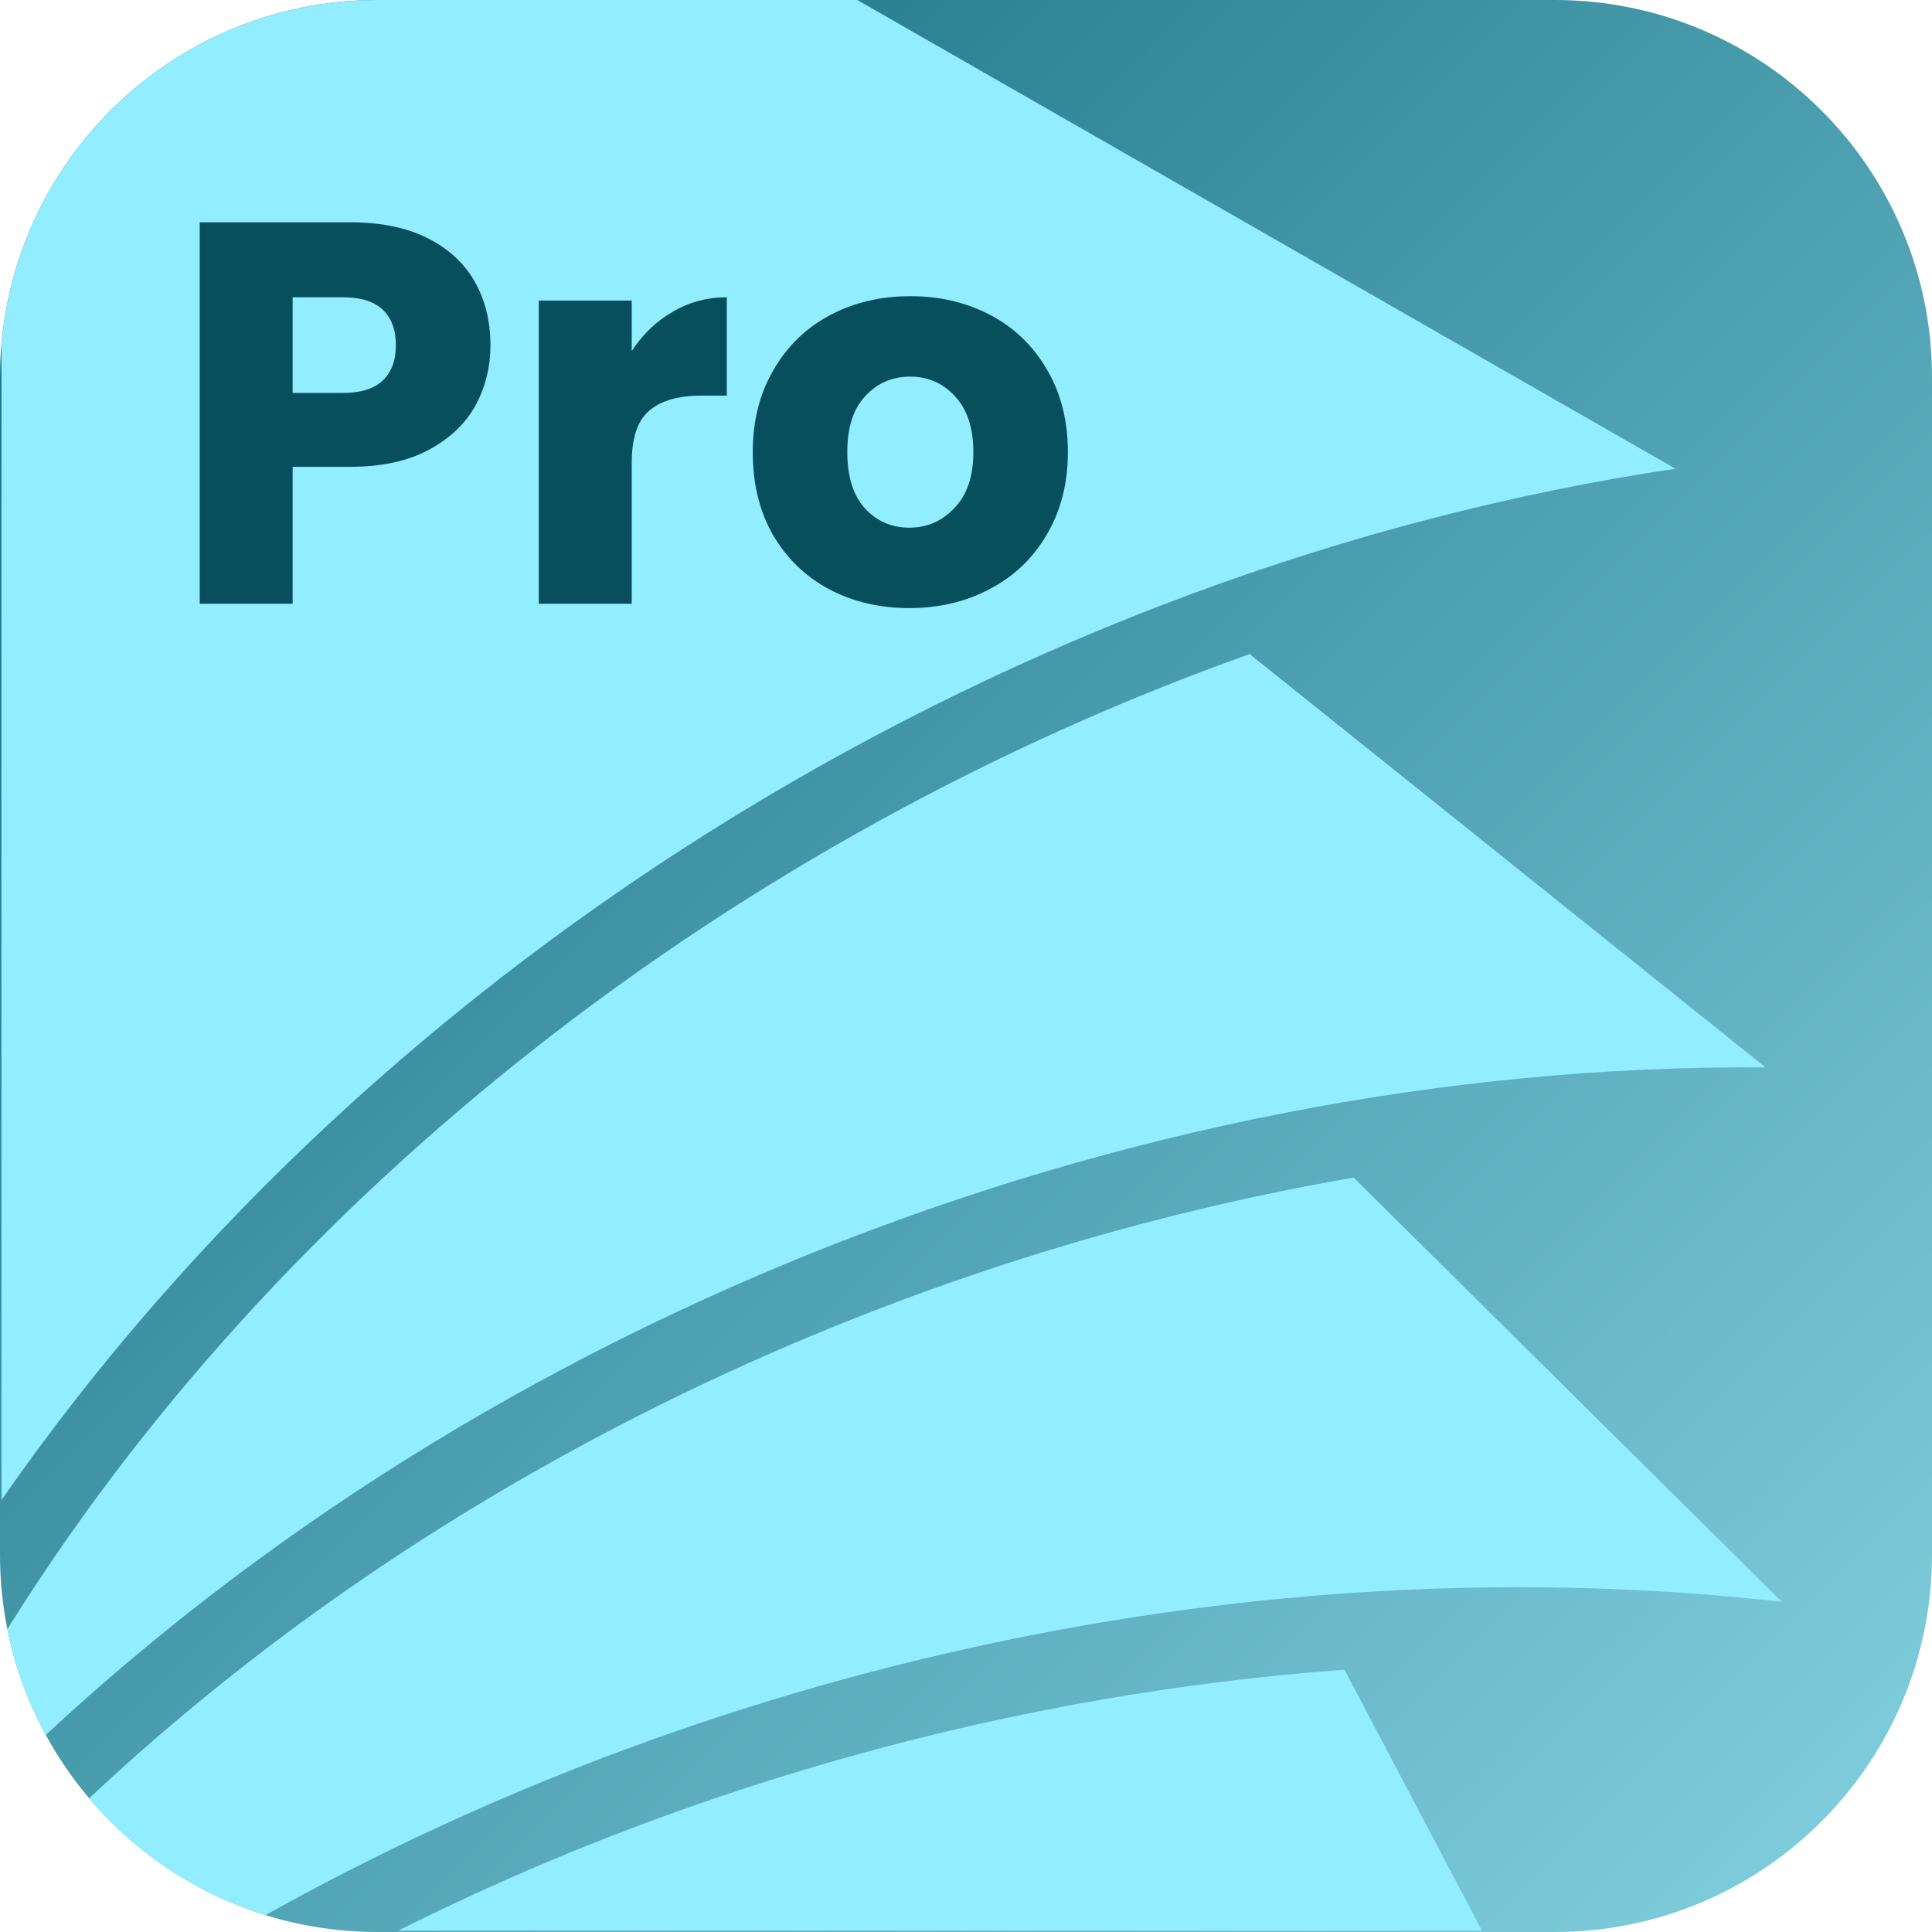
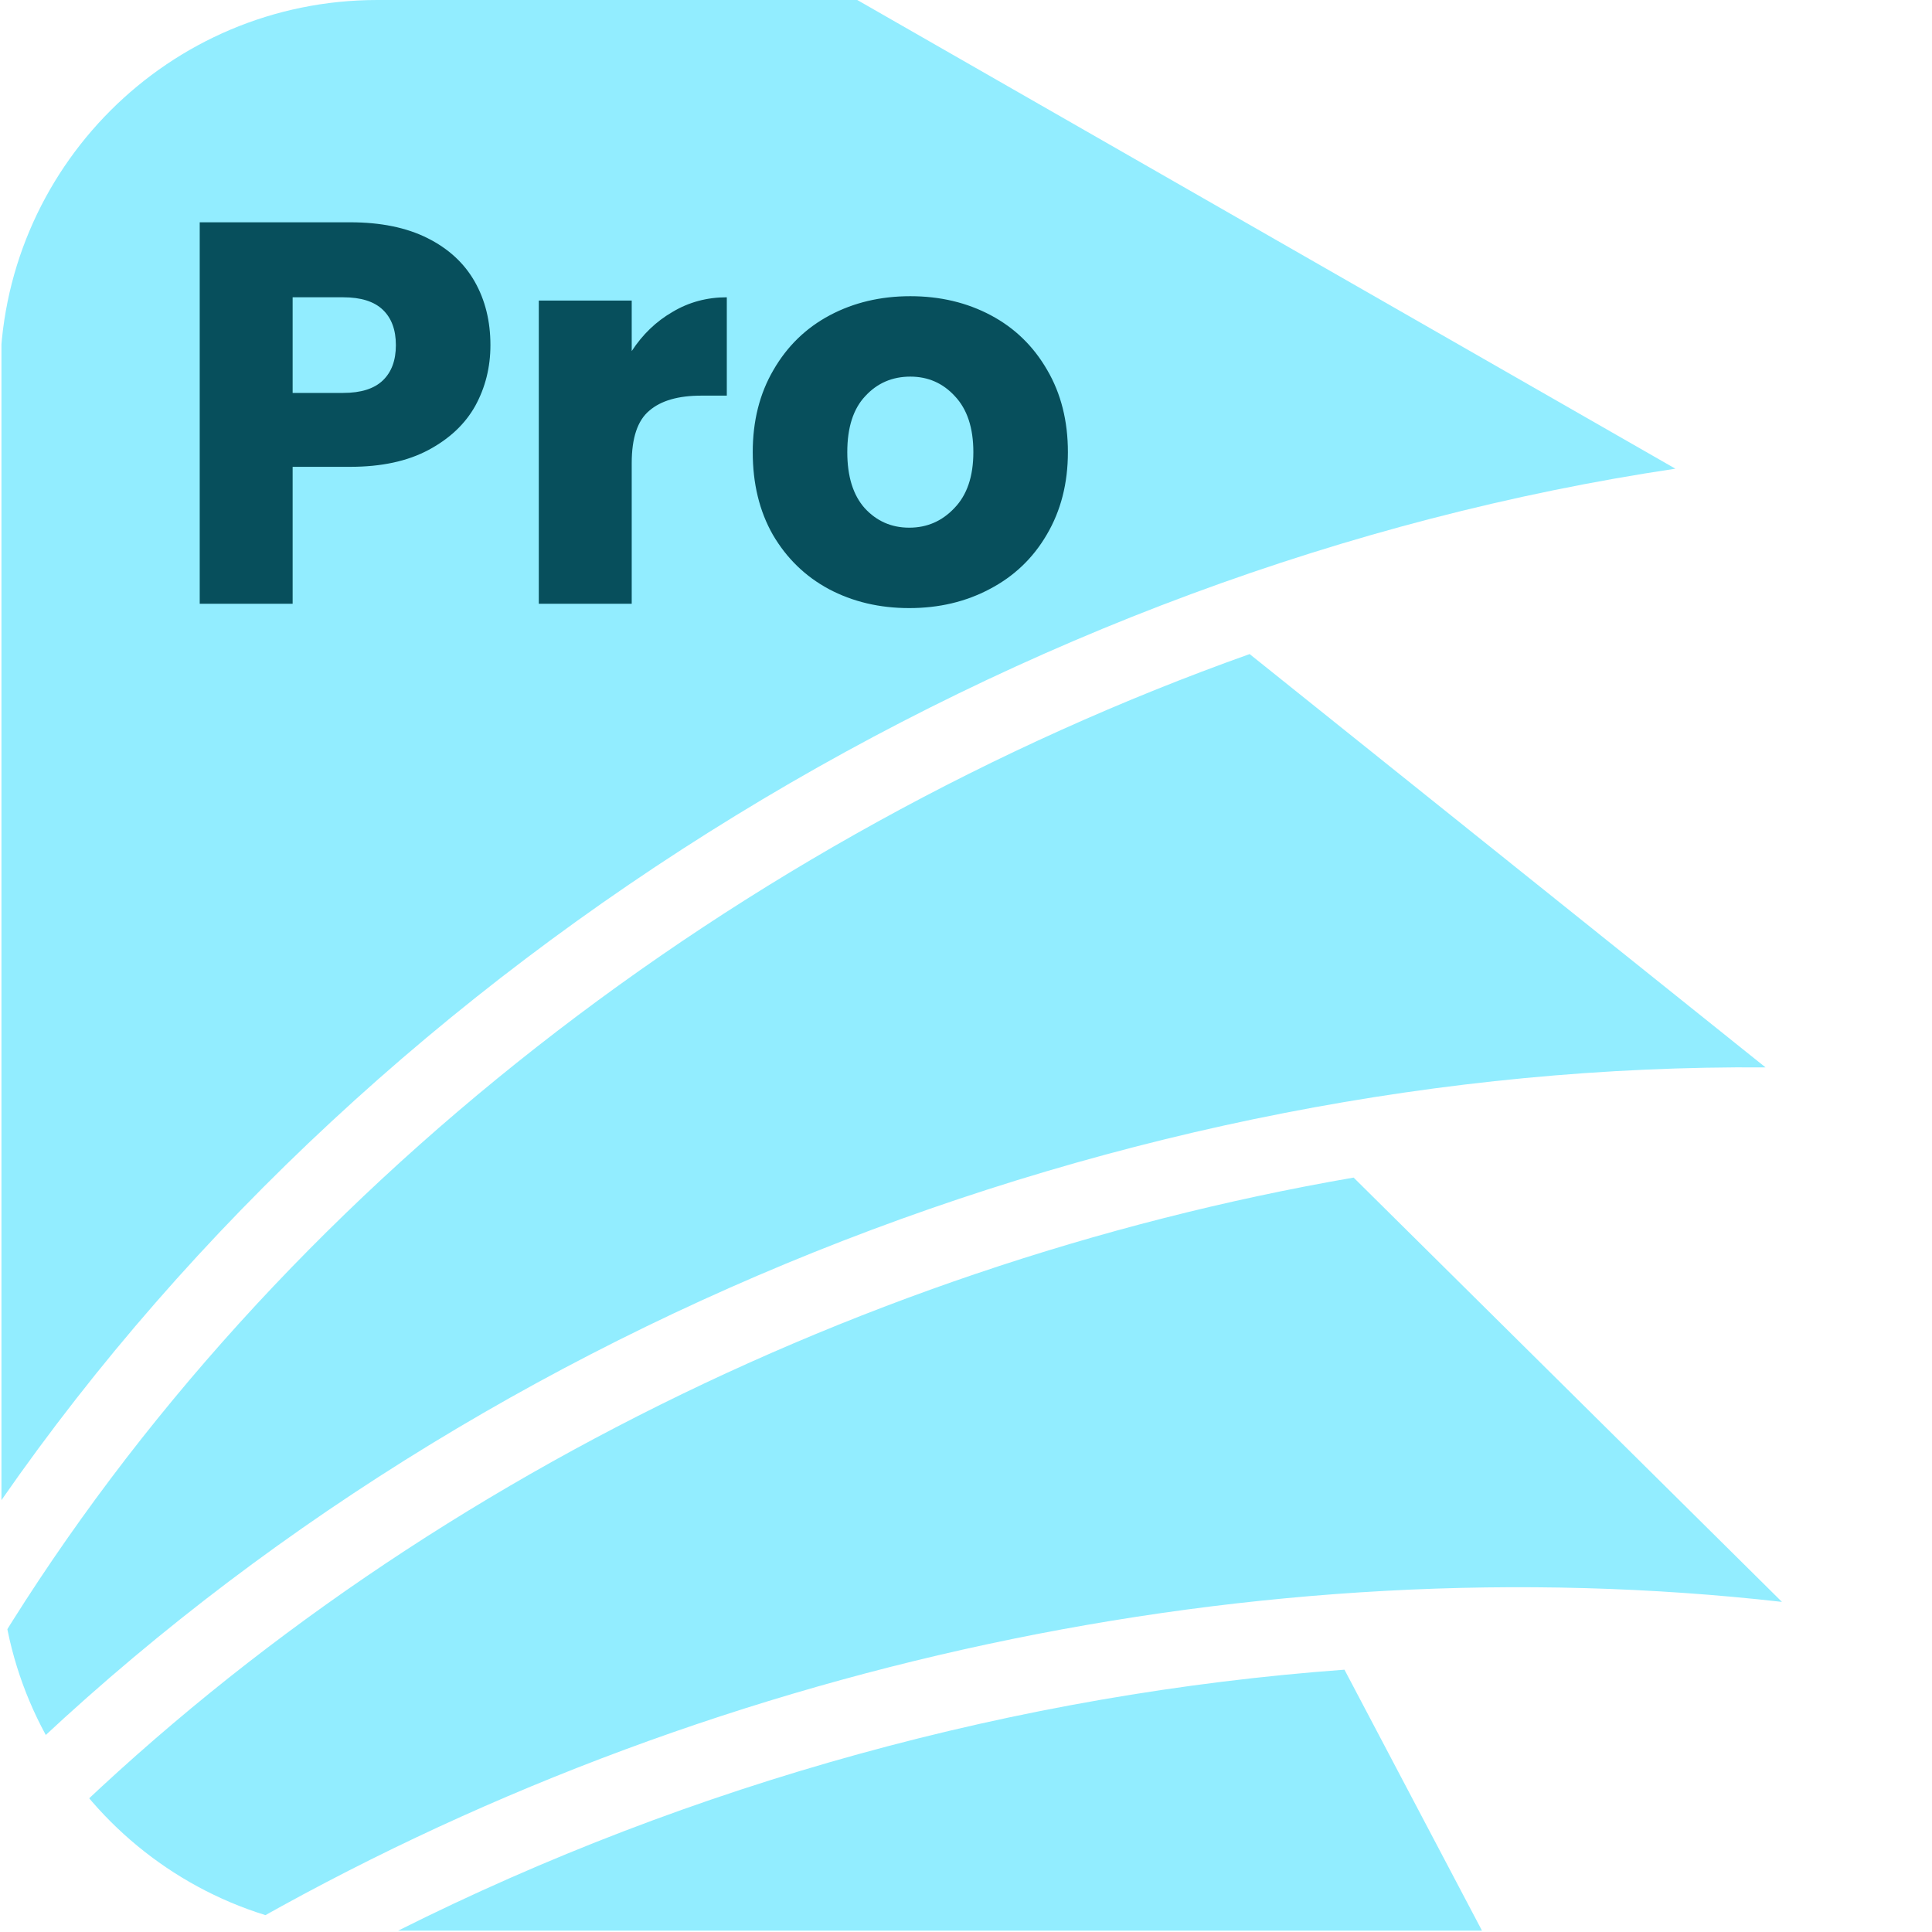
<svg xmlns="http://www.w3.org/2000/svg" width="128" height="128" viewBox="0 0 128 128" fill="none">
  <g clip-path="url(#clip0_1_2)">
-     <path d="M0 25C0 11.193 11.193 0 25 0H103C116.807 0 128 11.193 128 25V103C128 116.807 116.807 128 103 128H25C11.193 128 0 116.807 0 103V25Z" fill="url(#paint0_linear_1_2)" />
    <path d="M0.096 -0.132V99.387C25.295 63.089 67.62 37.537 110.998 31.052L56.566 -0.132H0.096ZM82.792 43.334C49.009 55.361 18.289 78.838 -0.106 108.895V117.952C30.371 87.903 74.554 70.412 116.971 70.717L82.792 43.334ZM89.681 78.018C55.931 83.851 23.114 100.551 -0.106 125.135V127.911H15.773C46.473 110.235 83.47 102.218 118.058 106.129L89.681 78.018V78.018ZM89.074 110.621C67.478 112.206 45.832 118.156 26.378 127.911H98.186L89.074 110.621Z" fill="#92EDFF" />
    <path d="M32.492 22.864C32.492 24.328 32.156 25.672 31.484 26.896C30.812 28.096 29.78 29.068 28.388 29.812C26.996 30.556 25.268 30.928 23.204 30.928H19.388V40H13.232V14.728H23.204C25.22 14.728 26.924 15.076 28.316 15.772C29.708 16.468 30.752 17.428 31.448 18.652C32.144 19.876 32.492 21.28 32.492 22.864ZM22.736 26.032C23.912 26.032 24.788 25.756 25.364 25.204C25.94 24.652 26.228 23.872 26.228 22.864C26.228 21.856 25.94 21.076 25.364 20.524C24.788 19.972 23.912 19.696 22.736 19.696H19.388V26.032H22.736ZM41.853 23.26C42.573 22.156 43.473 21.292 44.553 20.668C45.633 20.02 46.833 19.696 48.153 19.696V26.212H46.461C44.925 26.212 43.773 26.548 43.005 27.22C42.237 27.868 41.853 29.02 41.853 30.676V40H35.697V19.912H41.853V23.26ZM60.239 40.288C58.271 40.288 56.495 39.868 54.911 39.028C53.351 38.188 52.115 36.988 51.203 35.428C50.315 33.868 49.871 32.044 49.871 29.956C49.871 27.892 50.327 26.08 51.239 24.52C52.151 22.936 53.399 21.724 54.983 20.884C56.567 20.044 58.343 19.624 60.311 19.624C62.279 19.624 64.055 20.044 65.639 20.884C67.223 21.724 68.471 22.936 69.383 24.52C70.295 26.08 70.751 27.892 70.751 29.956C70.751 32.02 70.283 33.844 69.347 35.428C68.435 36.988 67.175 38.188 65.567 39.028C63.983 39.868 62.207 40.288 60.239 40.288ZM60.239 34.96C61.415 34.96 62.411 34.528 63.227 33.664C64.067 32.8 64.487 31.564 64.487 29.956C64.487 28.348 64.079 27.112 63.263 26.248C62.471 25.384 61.487 24.952 60.311 24.952C59.111 24.952 58.115 25.384 57.323 26.248C56.531 27.088 56.135 28.324 56.135 29.956C56.135 31.564 56.519 32.8 57.287 33.664C58.079 34.528 59.063 34.96 60.239 34.96Z" fill="#074F5C" />
  </g>
  <defs>
    <linearGradient id="paint0_linear_1_2" x1="0" y1="0" x2="166.5" y2="166.5" gradientUnits="userSpaceOnUse">
      <stop stop-color="#116A7B" />
      <stop offset="1" stop-color="#A7F1FF" />
    </linearGradient>
    <clipPath id="clip0_1_2">
      <path d="M0 25C0 11.193 11.193 0 25 0H103C116.807 0 128 11.193 128 25V103C128 116.807 116.807 128 103 128H25C11.193 128 0 116.807 0 103V25Z" fill="white" />
    </clipPath>
  </defs>
</svg>